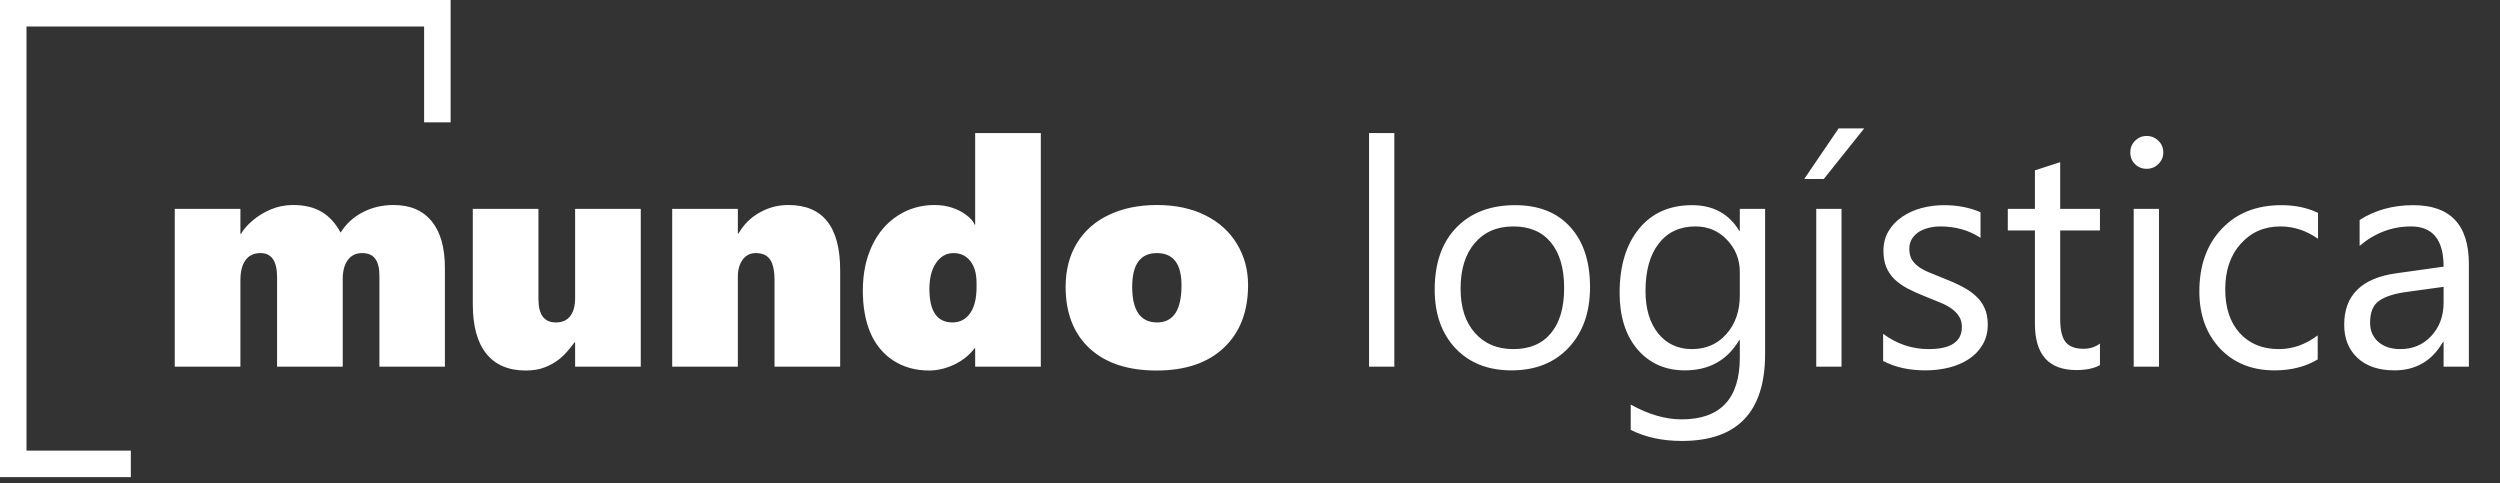
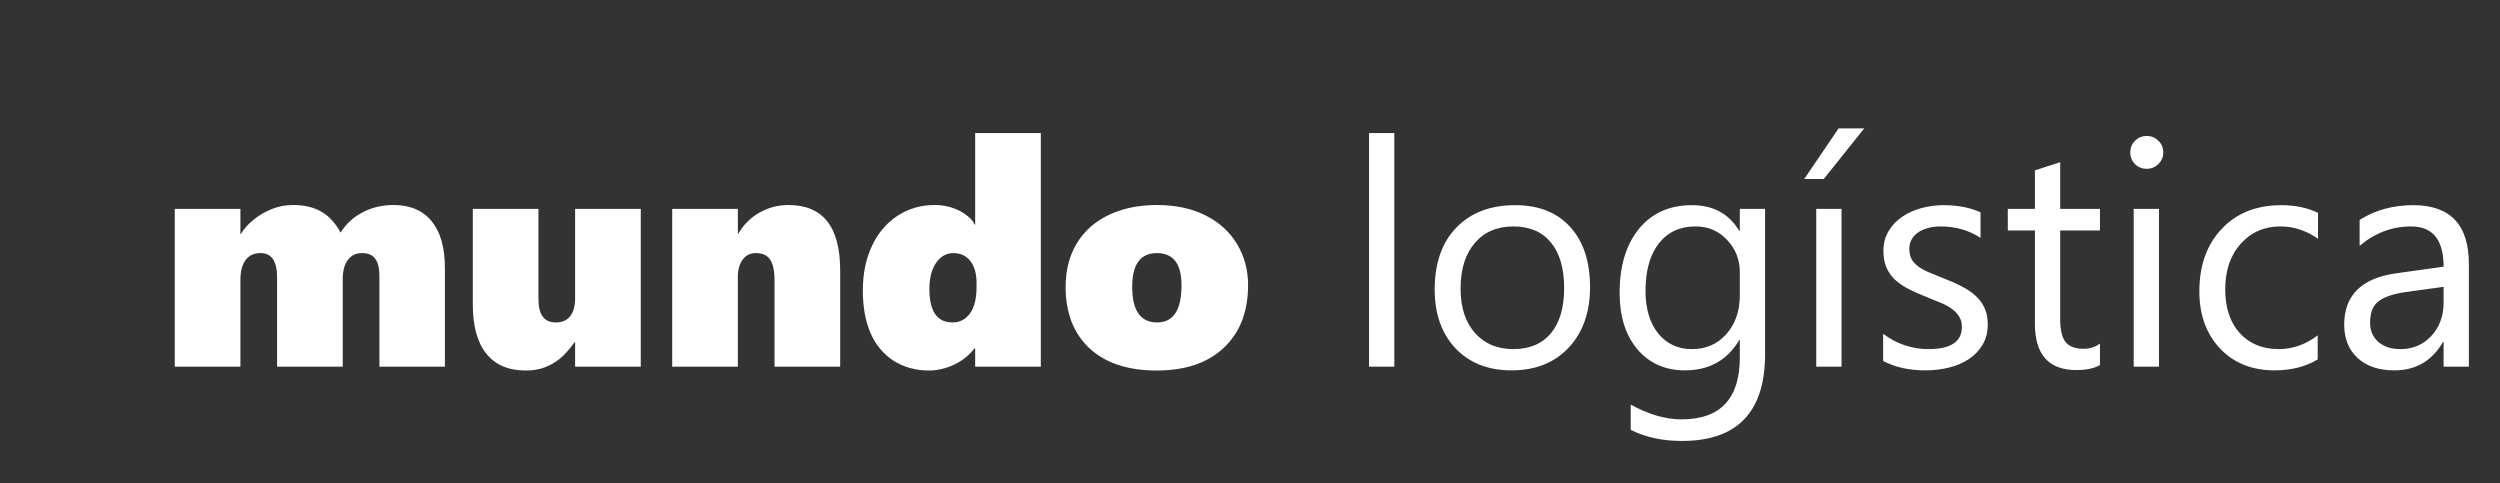
<svg xmlns="http://www.w3.org/2000/svg" width="300" height="58" viewBox="0 0 300 58" fill="none">
  <rect x="0" y="0" width="300" height="58" fill="#333333" stroke="none" />
  <path d="M45.529 44V33.09C45.529 32.177 45.362 31.499 45.03 31.055C44.709 30.599 44.179 30.371 43.439 30.371C42.712 30.371 42.145 30.649 41.738 31.203C41.331 31.746 41.128 32.504 41.128 33.478V44H33.25V33.275C33.25 31.339 32.591 30.371 31.271 30.371C30.47 30.371 29.866 30.655 29.459 31.222C29.052 31.777 28.849 32.578 28.849 33.626V44H20.971V25.064H28.849V28.06H28.923C29.219 27.53 29.687 26.993 30.328 26.451C30.982 25.896 31.715 25.452 32.529 25.119C33.343 24.774 34.224 24.602 35.173 24.602C36.517 24.602 37.645 24.867 38.557 25.397C39.482 25.927 40.252 26.765 40.869 27.912C41.535 26.852 42.422 26.038 43.532 25.471C44.641 24.891 45.874 24.602 47.23 24.602C49.215 24.602 50.738 25.249 51.798 26.543C52.858 27.838 53.388 29.706 53.388 32.147V44H45.529ZM69.014 44V41.078H68.94C68.287 41.978 67.695 42.638 67.165 43.057C66.647 43.476 66.055 43.815 65.39 44.074C64.736 44.333 63.972 44.462 63.096 44.462C61.025 44.462 59.447 43.791 58.362 42.447C57.278 41.103 56.735 39.118 56.735 36.492V25.064H64.613V35.901C64.613 37.762 65.309 38.693 66.703 38.693C67.467 38.693 68.04 38.44 68.422 37.935C68.817 37.429 69.014 36.714 69.014 35.789V25.064H76.892V44H69.014ZM92.943 44V33.663C92.943 32.492 92.764 31.653 92.407 31.148C92.061 30.63 91.494 30.371 90.705 30.371C90.027 30.371 89.497 30.636 89.115 31.166C88.733 31.697 88.542 32.375 88.542 33.201V44H80.664V25.064H88.542V28.023H88.616C89.245 26.938 90.089 26.1 91.149 25.508C92.209 24.904 93.362 24.602 94.607 24.602C98.749 24.602 100.821 27.215 100.821 32.442V44H92.943ZM117.02 44V41.8H116.946C116.317 42.625 115.497 43.279 114.486 43.76C113.475 44.228 112.477 44.462 111.491 44.462C109.876 44.462 108.452 44.068 107.219 43.279C105.986 42.477 105.061 41.362 104.445 39.932C103.841 38.502 103.539 36.813 103.539 34.865C103.539 32.855 103.903 31.074 104.63 29.521C105.357 27.967 106.381 26.759 107.7 25.896C109.019 25.033 110.498 24.602 112.138 24.602C112.914 24.602 113.63 24.713 114.283 24.935C114.949 25.157 115.522 25.459 116.003 25.841C116.496 26.21 116.81 26.58 116.946 26.95H117.02V15.966H124.897V44H117.02ZM117.186 33.959C117.186 32.825 116.933 31.943 116.428 31.314C115.935 30.686 115.263 30.371 114.412 30.371C113.562 30.371 112.865 30.766 112.323 31.555C111.793 32.331 111.528 33.373 111.528 34.68C111.528 37.355 112.452 38.693 114.301 38.693C115.177 38.693 115.873 38.335 116.391 37.62C116.921 36.893 117.186 35.839 117.186 34.458V33.959ZM149.769 34.199C149.769 37.392 148.802 39.901 146.866 41.725C144.943 43.55 142.249 44.462 138.785 44.462C135.346 44.462 132.664 43.575 130.741 41.8C128.83 40.012 127.875 37.552 127.875 34.421C127.875 32.412 128.325 30.667 129.225 29.188C130.125 27.708 131.407 26.574 133.071 25.785C134.735 24.996 136.652 24.602 138.822 24.602C141.066 24.602 143.007 25.015 144.647 25.841C146.299 26.667 147.563 27.813 148.438 29.28C149.326 30.747 149.769 32.387 149.769 34.199ZM141.781 34.236C141.781 31.66 140.795 30.371 138.822 30.371C136.85 30.371 135.863 31.721 135.863 34.421C135.863 37.269 136.862 38.693 138.859 38.693C140.807 38.693 141.781 37.207 141.781 34.236ZM167.319 44H164.286V15.966H167.319V44ZM181.373 44.444C178.574 44.444 176.337 43.562 174.66 41.8C172.996 40.024 172.163 37.676 172.163 34.754C172.163 31.573 173.033 29.089 174.771 27.302C176.509 25.514 178.858 24.62 181.816 24.62C184.64 24.62 186.84 25.489 188.418 27.228C190.008 28.966 190.804 31.376 190.804 34.458C190.804 37.478 189.947 39.901 188.233 41.725C186.532 43.538 184.245 44.444 181.373 44.444ZM181.594 27.172C179.647 27.172 178.106 27.838 176.971 29.169C175.837 30.488 175.27 32.313 175.27 34.643C175.27 36.887 175.843 38.656 176.99 39.95C178.136 41.245 179.671 41.892 181.594 41.892C183.555 41.892 185.059 41.257 186.107 39.987C187.167 38.717 187.697 36.911 187.697 34.569C187.697 32.202 187.167 30.378 186.107 29.095C185.059 27.813 183.555 27.172 181.594 27.172ZM211.811 42.484C211.811 49.437 208.482 52.913 201.825 52.913C199.483 52.913 197.436 52.469 195.686 51.582V48.549C197.818 49.733 199.852 50.324 201.788 50.324C206.448 50.324 208.778 47.846 208.778 42.891V40.819H208.704C207.262 43.236 205.092 44.444 202.195 44.444C199.84 44.444 197.942 43.605 196.499 41.929C195.069 40.24 194.354 37.978 194.354 35.142C194.354 31.925 195.125 29.366 196.666 27.468C198.219 25.57 200.339 24.62 203.027 24.62C205.579 24.62 207.471 25.643 208.704 27.69H208.778V25.064H211.811V42.484ZM208.778 35.438V32.646C208.778 31.142 208.266 29.854 207.243 28.781C206.232 27.708 204.969 27.172 203.452 27.172C201.578 27.172 200.111 27.856 199.051 29.225C197.991 30.581 197.461 32.486 197.461 34.939C197.461 37.047 197.966 38.736 198.977 40.006C200 41.263 201.35 41.892 203.027 41.892C204.728 41.892 206.109 41.288 207.169 40.08C208.242 38.871 208.778 37.324 208.778 35.438ZM220.983 44H217.95V25.064H220.983V44ZM223.701 15.411L218.856 21.477H216.508L220.631 15.411H223.701ZM225.976 43.316V40.061C227.628 41.282 229.446 41.892 231.431 41.892C234.094 41.892 235.425 41.004 235.425 39.229C235.425 38.724 235.308 38.298 235.074 37.953C234.852 37.596 234.544 37.281 234.149 37.01C233.767 36.739 233.311 36.498 232.781 36.289C232.263 36.067 231.702 35.839 231.098 35.605C230.26 35.272 229.52 34.939 228.879 34.606C228.25 34.261 227.72 33.879 227.289 33.459C226.87 33.028 226.549 32.541 226.327 31.999C226.118 31.456 226.013 30.821 226.013 30.094C226.013 29.206 226.216 28.423 226.623 27.745C227.03 27.055 227.572 26.482 228.25 26.026C228.928 25.557 229.699 25.206 230.562 24.972C231.437 24.737 232.337 24.62 233.262 24.62C234.901 24.62 236.368 24.904 237.663 25.471V28.541C236.27 27.628 234.667 27.172 232.855 27.172C232.288 27.172 231.776 27.24 231.32 27.376C230.864 27.499 230.469 27.678 230.136 27.912C229.816 28.146 229.563 28.43 229.378 28.762C229.206 29.083 229.119 29.441 229.119 29.835C229.119 30.328 229.206 30.741 229.378 31.074C229.563 31.407 229.828 31.703 230.173 31.962C230.519 32.221 230.938 32.455 231.431 32.664C231.924 32.874 232.485 33.102 233.114 33.349C233.952 33.669 234.704 34.002 235.37 34.347C236.035 34.68 236.603 35.062 237.071 35.494C237.54 35.913 237.897 36.4 238.144 36.955C238.402 37.509 238.532 38.169 238.532 38.933C238.532 39.87 238.322 40.684 237.903 41.374C237.496 42.065 236.948 42.638 236.257 43.094C235.567 43.55 234.772 43.889 233.872 44.111C232.972 44.333 232.029 44.444 231.043 44.444C229.095 44.444 227.406 44.068 225.976 43.316ZM251.994 43.815C251.279 44.21 250.336 44.407 249.165 44.407C245.849 44.407 244.191 42.558 244.191 38.859V27.653H240.936V25.064H244.191V20.441L247.223 19.461V25.064H251.994V27.653H247.223V38.323C247.223 39.593 247.439 40.499 247.87 41.041C248.302 41.584 249.017 41.855 250.016 41.855C250.78 41.855 251.439 41.645 251.994 41.226V43.815ZM257.597 20.256C257.055 20.256 256.593 20.071 256.21 19.701C255.828 19.331 255.637 18.863 255.637 18.296C255.637 17.729 255.828 17.26 256.21 16.89C256.593 16.508 257.055 16.317 257.597 16.317C258.152 16.317 258.621 16.508 259.003 16.89C259.397 17.26 259.595 17.729 259.595 18.296C259.595 18.838 259.397 19.301 259.003 19.683C258.621 20.065 258.152 20.256 257.597 20.256ZM259.077 44H256.044V25.064H259.077V44ZM278.124 43.131C276.669 44.006 274.943 44.444 272.946 44.444C270.246 44.444 268.064 43.569 266.4 41.818C264.748 40.055 263.922 37.774 263.922 34.976C263.922 31.857 264.815 29.354 266.603 27.468C268.391 25.57 270.776 24.62 273.76 24.62C275.424 24.62 276.891 24.928 278.161 25.545V28.651C276.755 27.665 275.251 27.172 273.649 27.172C271.713 27.172 270.123 27.869 268.878 29.262C267.645 30.642 267.028 32.461 267.028 34.717C267.028 36.936 267.608 38.687 268.767 39.969C269.938 41.251 271.504 41.892 273.464 41.892C275.116 41.892 276.669 41.343 278.124 40.246V43.131ZM296.265 44H293.232V41.041H293.158C291.839 43.31 289.897 44.444 287.333 44.444C285.447 44.444 283.967 43.945 282.895 42.946C281.834 41.947 281.304 40.622 281.304 38.97C281.304 35.432 283.388 33.373 287.555 32.794L293.232 31.999C293.232 28.781 291.931 27.172 289.33 27.172C287.049 27.172 284.99 27.949 283.154 29.502V26.395C285.015 25.212 287.16 24.62 289.589 24.62C294.039 24.62 296.265 26.975 296.265 31.684V44ZM293.232 34.421L288.664 35.05C287.259 35.247 286.199 35.598 285.484 36.104C284.769 36.597 284.411 37.478 284.411 38.748C284.411 39.673 284.738 40.431 285.391 41.023C286.057 41.602 286.938 41.892 288.036 41.892C289.54 41.892 290.779 41.368 291.752 40.32C292.739 39.26 293.232 37.922 293.232 36.307V34.421Z" fill="white" />
-   <path fill-rule="evenodd" clip-rule="evenodd" d="M3.181 3.181H50.894V14.681H54.075V3.181V0H50.894H3.181H0V3.181V54.075V57.255H3.181H15.699V54.075H3.181V3.181Z" fill="white" />
</svg>